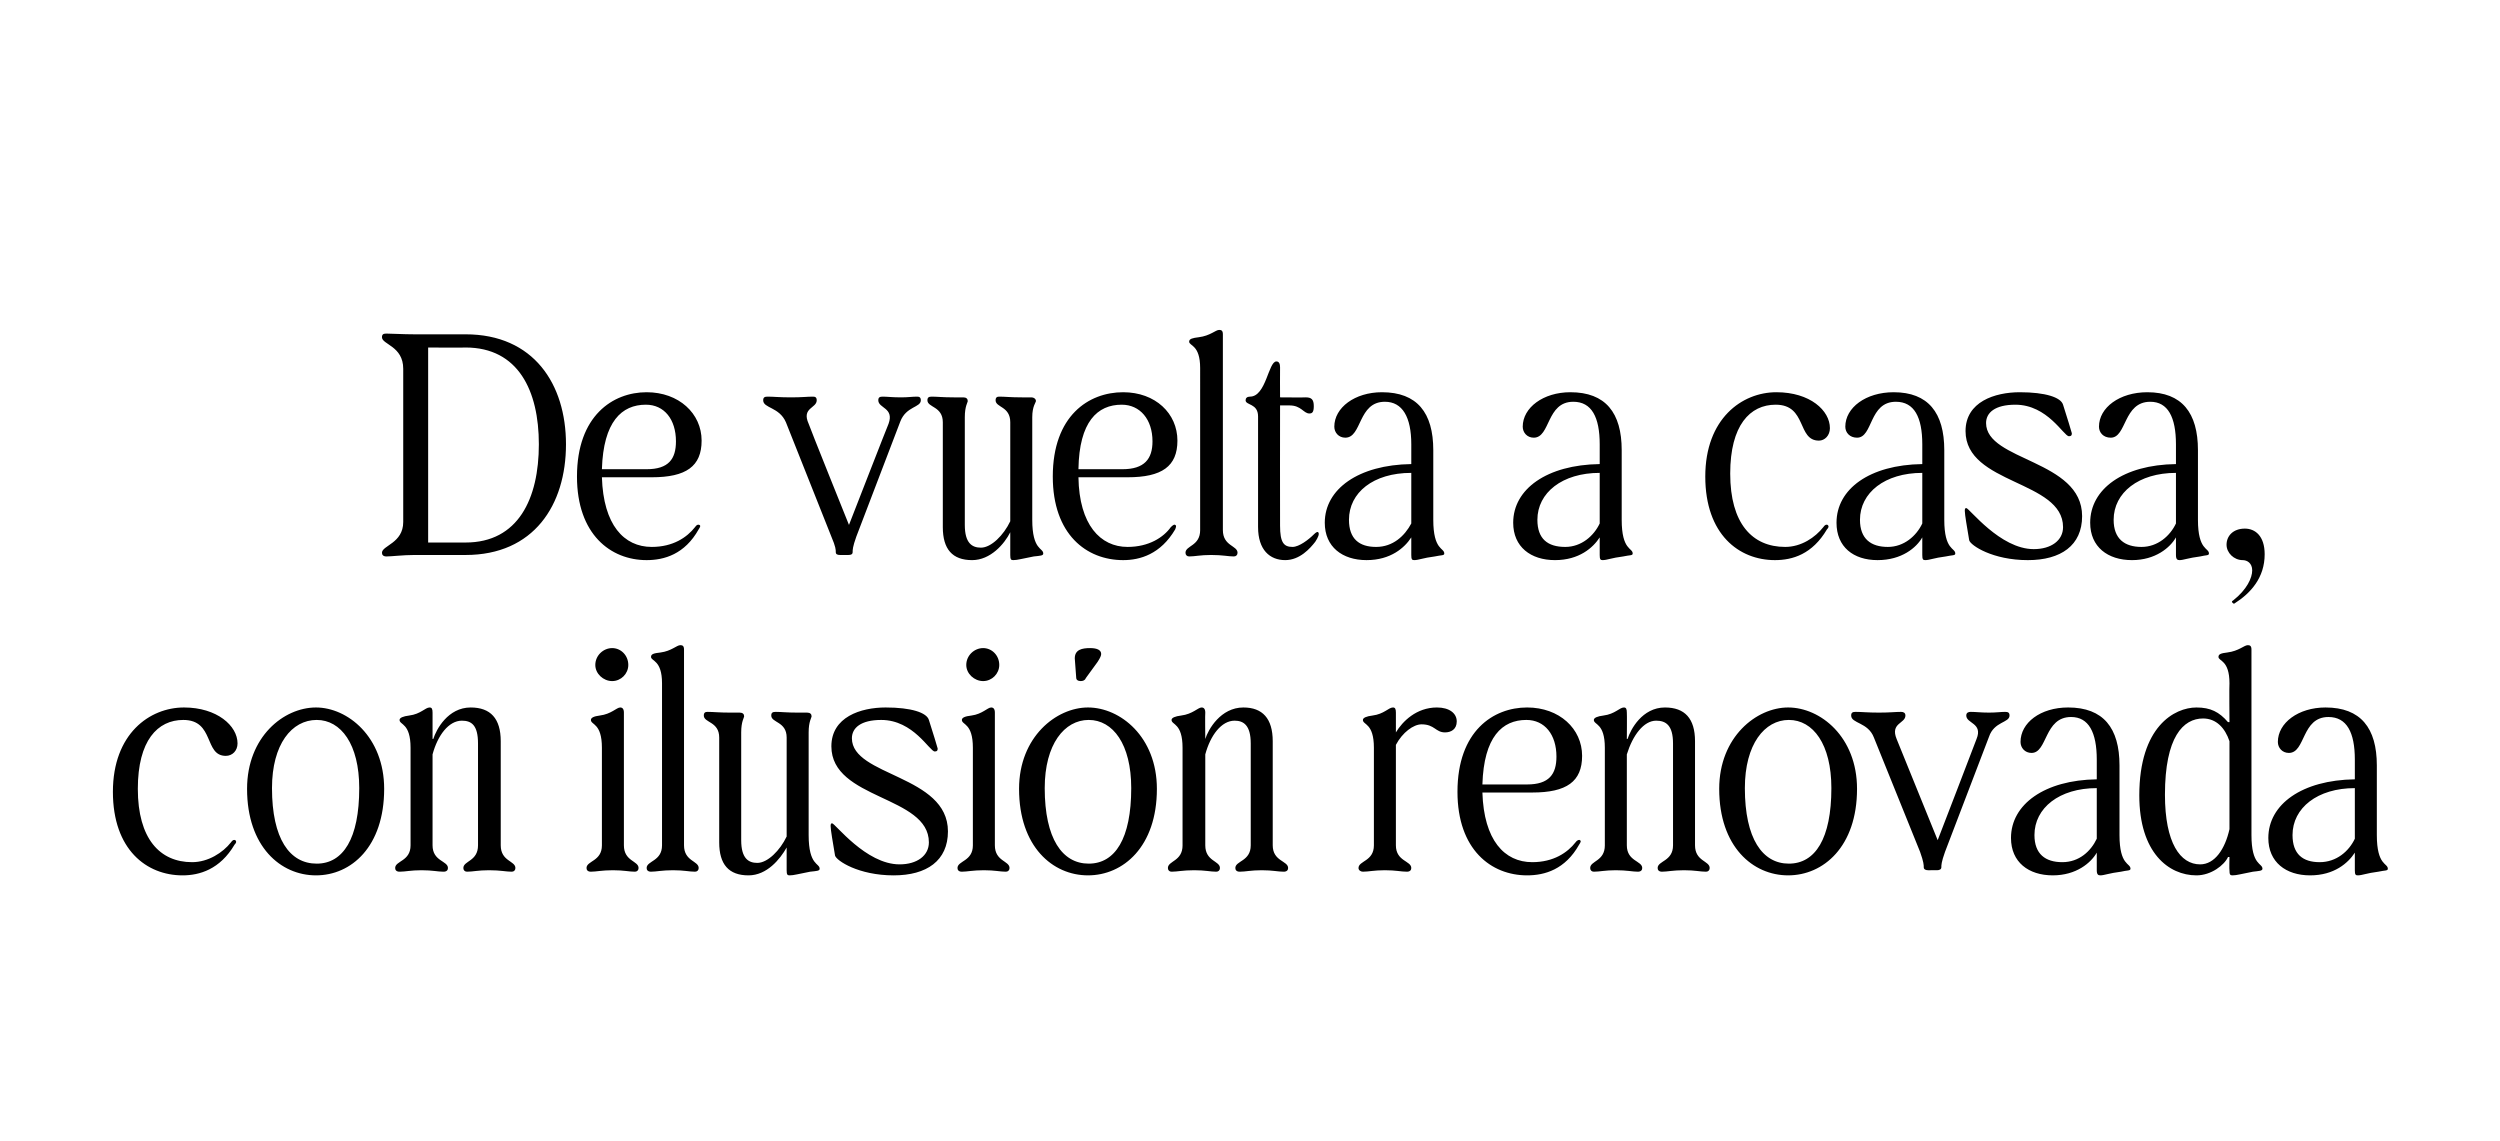
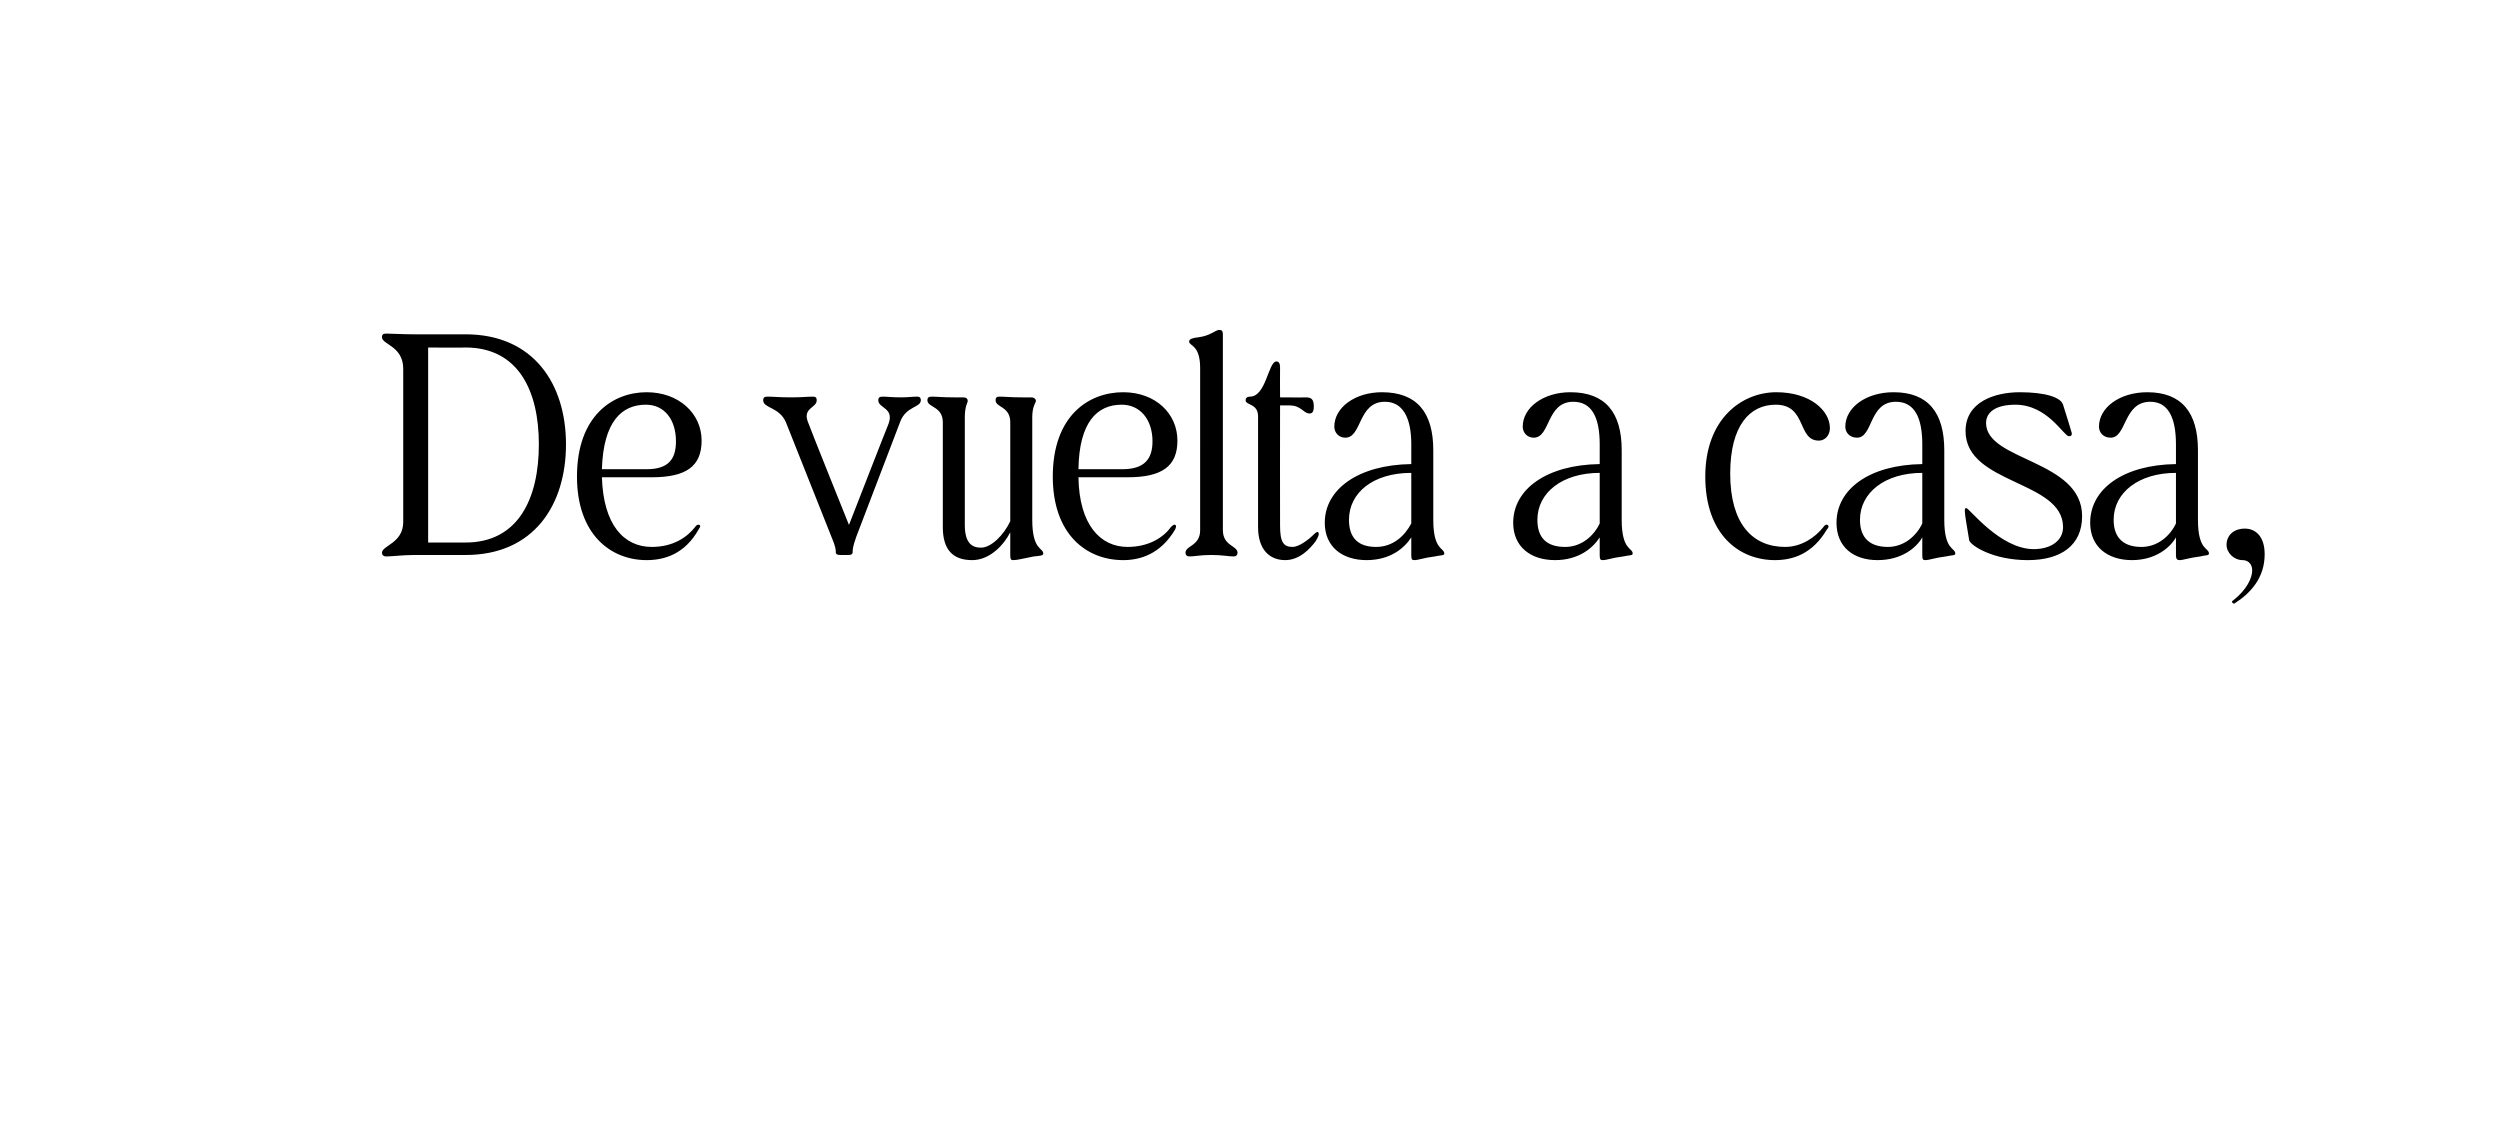
<svg xmlns="http://www.w3.org/2000/svg" version="1.1" width="341px" height="155.6px" viewBox="0 -28 341 155.6" style="top:-28px">
  <desc>De vuelta a casa, con ilusi n renovada</desc>
  <defs />
  <g id="Polygon33775">
-     <path d="m15.4 80c0-7.9 5-11.5 9.7-11.5c4.5 0 7.3 2.5 7.3 4.9c0 1-.7 1.7-1.6 1.7c-3 0-1.5-4.9-5.8-4.9c-3.5 0-6.2 2.8-6.2 9.4c0 6.8 3 10 7.4 10c2.2 0 4.2-1.3 5.3-2.7c.2-.3.4-.4.6-.3c.2.2.1.4-.1.6c-2 3.4-4.8 4.2-7.1 4.2c-4.9 0-9.5-3.5-9.5-11.4zm18.3-.4c0-7.1 5-11.1 9.4-11.1c4.3 0 9.3 4 9.3 11.1c0 7.9-4.5 11.8-9.3 11.8c-4.8 0-9.4-3.9-9.4-11.8zm9.5 10.2c3.6 0 5.8-3.4 5.8-10.3c0-6-2.5-9.3-5.8-9.3c-3.4 0-6.1 3.3-6.1 9.3c0 6.9 2.4 10.3 6.1 10.3zM56 87.3V74c0-3.4-1.5-3.1-1.5-3.8c0-.3.5-.5 1.3-.6c1.6-.2 2.2-1.1 2.8-1.1c.3 0 .4.2.4.7c.01.03 0 3.6 0 3.6c0 0 .09-.04.1 0c.4-1.3 2-4.3 5.1-4.3c2.7 0 4.1 1.5 4.1 4.6v14.2c0 2.2 2 2.1 2 3.1c0 .3-.2.5-.5.5c-.8 0-1.5-.2-3.1-.2c-1.5 0-2.2.2-3 .2c-.3 0-.5-.2-.5-.5c0-1 2-.9 2-3.1V73.4c0-2.5-.9-3.1-2.2-3.1c-1.8 0-3.3 2-4 4.6v12.4c0 2.2 2.1 2.1 2.1 3.1c0 .3-.2.5-.6.5c-.8 0-1.5-.2-3-.2c-1.5 0-2.2.2-3 .2c-.4 0-.6-.2-.6-.5c0-1 2.1-.9 2.1-3.1zm26.1 0V74c0-3.4-1.5-3.1-1.5-3.8c0-.3.4-.5 1.2-.6c1.6-.2 2.3-1.1 2.8-1.1c.3 0 .5.2.5.7v18.1c0 2.2 2 2.1 2 3.1c0 .3-.2.5-.5.5c-.8 0-1.5-.2-3-.2c-1.5 0-2.3.2-3 .2c-.4 0-.6-.2-.6-.5c0-1 2.1-.9 2.1-3.1zm1.4-26.9c1.2 0 2.2 1 2.2 2.3c0 1.2-1 2.2-2.2 2.2c-1.2 0-2.3-1-2.3-2.2c0-1.3 1.1-2.3 2.3-2.3zm6.8 26.9V65.2c0-3.2-1.5-3-1.5-3.6c0-.4.4-.5 1.3-.6c1.5-.2 2.2-1 2.7-1c.3 0 .5.1.5.6v26.7c0 2.2 2 2.1 2 3.1c0 .3-.2.5-.5.5c-.8 0-1.5-.2-3-.2c-1.5 0-2.3.2-3 .2c-.4 0-.6-.2-.6-.5c0-1 2.1-.9 2.1-3.1zm7.8-.4V72.6c0-2.2-2.1-2-2.1-3c0-.4.2-.5.5-.5c.8 0 1.6.1 3.1.1h1.3c.4 0 .6.2.6.5c0 .2-.4.7-.4 2.2v14.7c0 2.5 1 3.1 2.2 3.1c1.4 0 3.1-1.7 4-3.6V72.6c0-2.2-2.1-2-2.1-3c0-.4.2-.5.6-.5c.8 0 1.5.1 3 .1h1.3c.4 0 .6.2.6.5c0 .2-.4.7-.4 2.2v14c0 4.2 1.5 3.8 1.5 4.6c0 .3-.4.3-1.3.4c-1.6.3-2.2.5-2.8.5c-.3 0-.4-.1-.4-.7v-3.1c-.9 1.6-2.7 3.8-5.2 3.8c-2.7 0-4-1.5-4-4.5zm15.8 1.8c-.3-1.8-.6-3.5-.6-4c0-.2 0-.4.2-.4c.4 0 4.6 5.6 9.2 5.6c2.4 0 4-1.2 4-3c0-6.4-13.3-5.8-13.3-13.1c0-4 4-5.3 7.4-5.3c3.5 0 5.6.7 5.9 1.7c.7 2.2 1 3.2 1.2 3.9c0 .3-.1.4-.4.4c-.7 0-2.9-4.3-7.3-4.3c-2.8 0-4 1.1-4 2.5c0 5.2 13.1 5 13.1 12.7c0 4-2.9 6-7.4 6c-4.8 0-7.8-2-8-2.7zm18.8-1.4V74c0-3.4-1.5-3.1-1.5-3.8c0-.3.4-.5 1.3-.6c1.5-.2 2.2-1.1 2.7-1.1c.3 0 .5.2.5.7v18.1c0 2.2 2 2.1 2 3.1c0 .3-.2.5-.5.5c-.8 0-1.5-.2-3-.2c-1.5 0-2.3.2-3 .2c-.4 0-.6-.2-.6-.5c0-1 2.1-.9 2.1-3.1zm1.4-26.9c1.2 0 2.2 1 2.2 2.3c0 1.2-1 2.2-2.2 2.2c-1.2 0-2.3-1-2.3-2.2c0-1.3 1.1-2.3 2.3-2.3zm4.9 19.2c0-7.1 5.1-11.1 9.4-11.1c4.4 0 9.4 4 9.4 11.1c0 7.9-4.6 11.8-9.4 11.8c-4.8 0-9.4-3.9-9.4-11.8zm9.5 10.2c3.6 0 5.8-3.4 5.8-10.3c0-6-2.5-9.3-5.8-9.3c-3.3 0-6 3.3-6 9.3c0 6.9 2.4 10.3 6 10.3zm.2-29.4c1 0 1.5.3 1.5.8c0 .2-.1.5-.5 1.1l-1.6 2.2c-.1.3-.4.4-.7.4c-.4 0-.6-.2-.6-.4l-.2-2.7c0-1.2 1-1.4 2.1-1.4zm12.6 26.9V74c0-3.4-1.5-3.1-1.5-3.8c0-.3.5-.5 1.3-.6c1.6-.2 2.3-1.1 2.8-1.1c.3 0 .5.2.5.7c-.04.03 0 3.6 0 3.6c0 0 .04-.04 0 0c.4-1.3 2.1-4.3 5.2-4.3c2.6 0 4 1.5 4 4.6v14.2c0 2.2 2.1 2.1 2.1 3.1c0 .3-.2.5-.6.5c-.8 0-1.5-.2-3-.2c-1.5 0-2.2.2-3 .2c-.4 0-.6-.2-.6-.5c0-1 2.1-.9 2.1-3.1V73.4c0-2.5-1-3.1-2.2-3.1c-1.8 0-3.3 2-4 4.6v12.4c0 2.2 2 2.1 2 3.1c0 .3-.2.5-.5.5c-.8 0-1.5-.2-3-.2c-1.6 0-2.3.2-3.1.2c-.3 0-.5-.2-.5-.5c0-1 2-.9 2-3.1zm26.1 0V74c0-3.4-1.5-3.1-1.5-3.8c0-.3.5-.5 1.3-.6c1.6-.2 2.2-1.1 2.8-1.1c.3 0 .4.2.4.7v2.7c.9-1.5 2.8-3.4 5.6-3.4c1.7 0 2.7.8 2.7 1.9c0 1.1-.8 1.5-1.6 1.5c-1.3 0-1.4-1.1-3.2-1.1c-1.1 0-2.6 1.1-3.5 2.8v13.7c0 2.2 2.1 2.1 2.1 3.1c0 .3-.2.5-.6.5c-.8 0-1.5-.2-3-.2c-1.5 0-2.2.2-3 .2c-.3 0-.6-.2-.6-.5c0-1 2.1-.9 2.1-3.1zm11.4-7.3c0-8.3 4.9-11.5 9.5-11.5c4.4 0 7.5 2.9 7.5 6.6c0 3.5-2.1 5-6.8 5h-6.8c.2 6.5 3 9.5 6.8 9.5c2.9 0 4.8-1.3 5.9-2.7c.2-.3.5-.4.6-.3c.2.1.1.3-.1.6c-1.9 3.4-4.7 4.2-7.1 4.2c-4.9 0-9.5-3.5-9.5-11.4zm9.5-1c3 0 4-1.4 4-3.8c0-3-1.6-5-4.1-5c-3.3 0-5.8 2.3-6 8.8h6.1zm10.6 8.3V74c0-3.4-1.5-3.1-1.5-3.8c0-.3.5-.5 1.3-.6c1.6-.2 2.2-1.1 2.8-1.1c.3 0 .4.2.4.7c.03.03 0 3.6 0 3.6c0 0 .12-.04.1 0c.4-1.3 2-4.3 5.1-4.3c2.7 0 4.1 1.5 4.1 4.6v14.2c0 2.2 2 2.1 2 3.1c0 .3-.2.5-.5.5c-.8 0-1.5-.2-3-.2c-1.5 0-2.3.2-3 .2c-.4 0-.6-.2-.6-.5c0-1 2.1-.9 2.1-3.1V73.4c0-2.5-1-3.1-2.3-3.1c-1.7 0-3.2 2-4 4.6v12.4c0 2.2 2.1 2.1 2.1 3.1c0 .3-.2.5-.6.5c-.7 0-1.5-.2-3-.2c-1.5 0-2.2.2-3 .2c-.3 0-.5-.2-.5-.5c0-1 2-.9 2-3.1zm15.6-7.7c0-7.1 5.1-11.1 9.4-11.1c4.4 0 9.4 4 9.4 11.1c0 7.9-4.6 11.8-9.4 11.8c-4.8 0-9.4-3.9-9.4-11.8zm9.5 10.2c3.6 0 5.8-3.4 5.8-10.3c0-6-2.5-9.3-5.8-9.3c-3.3 0-6 3.3-6 9.3c0 6.9 2.4 10.3 6 10.3zm18.4.5c0-.3 0-.7-.5-2.1l-6.3-15.6c-.8-2.1-3.1-1.9-3.1-3c0-.4.2-.5.6-.5c.9 0 1.6.1 3.2.1c1.5 0 2.2-.1 3-.1c.3 0 .6.1.6.5c0 1.1-2.1 1-1.2 3.2l5.6 13.8s5.32-13.8 5.3-13.8c.9-2.2-1.4-2.1-1.4-3.2c0-.4.3-.5.6-.5c.7 0 1.4.1 2.5.1c1 0 1.6-.1 2.2-.1c.4 0 .6.1.6.5c0 1-2.1.8-2.8 2.9l-6 15.7c-.5 1.4-.5 1.8-.5 2.1c0 .3-.3.4-.6.4H263c-.3 0-.6-.1-.6-.4zm11.9-4c0-4.6 4.6-7.9 11.7-8v-2.7c0-3.7-1.1-5.8-3.5-5.8c-3.7 0-3.2 4.9-5.4 4.9c-.9 0-1.5-.7-1.5-1.5c0-2.6 2.7-4.7 6.5-4.7c4.8 0 7 2.8 7 7.9v9.5c0 4.2 1.5 3.8 1.5 4.6c0 .3-.5.2-1.3.4c-1.6.2-2.3.5-2.8.5c-.3 0-.5-.1-.5-.7v-2.4c-.8 1.4-2.8 3.1-6 3.1c-3.3 0-5.7-1.8-5.7-5.1zm7 3.3c2.3 0 3.9-1.5 4.7-3.2v-6.9c-5.1 0-8.5 2.7-8.5 6.4c0 2.6 1.5 3.7 3.8 3.7zm22.8 1.1c-.04.03 0-1.8 0-1.8c0 0-.17-.02-.2 0c-.5 1.1-2.3 2.5-4.3 2.5c-3.8 0-7.8-3.1-7.8-10.9c0-9.4 4.8-12 7.8-12c1.9 0 3.1.6 4.3 2c.03-.02.2 0 .2 0c0 0-.04-5.31 0-5.3c0-3.2-1.5-3-1.5-3.6c0-.4.4-.5 1.2-.6c1.6-.2 2.3-1 2.8-1c.3 0 .5.1.5.6v25.3c0 4.2 1.5 3.8 1.5 4.6c0 .3-.5.3-1.3.4c-1.6.3-2.2.5-2.8.5c-.3 0-.4-.1-.4-.7zm-4-.8c2 0 3.4-2.1 4-4.8v-12c-.6-1.8-1.8-3.1-3.6-3.1c-2.7 0-5.2 2.5-5.2 10.4c0 6.6 2.1 9.5 4.8 9.5zm9.3-3.6c0-4.6 4.6-7.9 11.8-8v-2.7c0-3.7-1.1-5.8-3.6-5.8c-3.7 0-3.1 4.9-5.4 4.9c-.9 0-1.5-.7-1.5-1.5c0-2.6 2.8-4.7 6.5-4.7c4.8 0 7 2.8 7 7.9v9.5c0 4.2 1.5 3.8 1.5 4.6c0 .3-.4.2-1.3.4c-1.6.2-2.2.5-2.8.5c-.3 0-.4-.1-.4-.7v-2.4c-.9 1.4-2.8 3.1-6.1 3.1c-3.3 0-5.7-1.8-5.7-5.1zm7 3.3c2.3 0 4-1.5 4.8-3.2v-6.9c-5.1 0-8.5 2.7-8.5 6.4c0 2.6 1.4 3.7 3.7 3.7z" stroke="none" fill="#000" />
-   </g>
+     </g>
  <g id="Polygon33774">
    <path d="m52.7 47.9c-.4 0-.6-.2-.6-.5c0-1 2.9-1.3 2.9-4.2V22.3c0-3.1-2.9-3.3-2.9-4.3c0-.4.2-.5.6-.5c.7 0 2.3.1 3.8.1h7c9.3 0 13.7 6.8 13.7 15c0 8.3-4.4 15.1-13.7 15.1h-7c-1.5 0-3.1.2-3.8.2zM63.5 46c7.2 0 10-6 10-13.4c0-7.3-2.8-13.2-10-13.2c.01.04-5.1 0-5.1 0V46h5.1zm15.2-9c0-8.3 4.9-11.5 9.5-11.5c4.4 0 7.5 2.9 7.5 6.6c0 3.5-2.1 5-6.8 5h-6.8c.2 6.5 3 9.5 6.8 9.5c2.9 0 4.8-1.3 5.9-2.7c.2-.3.4-.4.6-.3c.2.1.1.3-.1.6c-1.9 3.4-4.7 4.2-7.1 4.2c-4.9 0-9.5-3.5-9.5-11.4zm9.5-1c3 0 4-1.4 4-3.8c0-3-1.6-5-4.1-5c-3.3 0-5.8 2.3-6 8.8h6.1zM114 47.3c0-.3 0-.7-.6-2.1l-6.2-15.6c-.9-2.1-3.1-1.9-3.1-3c0-.4.2-.5.6-.5c.8 0 1.6.1 3.2.1c1.5 0 2.2-.1 3-.1c.3 0 .5.1.5.5c0 1.1-2.1 1-1.1 3.2c-.05 0 5.5 13.8 5.5 13.8c0 0 5.37-13.8 5.4-13.8c.8-2.2-1.4-2.1-1.4-3.2c0-.4.2-.5.6-.5c.6 0 1.3.1 2.5.1c1 0 1.5-.1 2.2-.1c.3 0 .5.1.5.5c0 1-2 .8-2.8 2.9l-6 15.7c-.5 1.4-.5 1.8-.5 2.1c0 .3-.2.4-.6.4h-1.1c-.4 0-.6-.1-.6-.4zm14.6-3.4V29.6c0-2.2-2.1-2-2.1-3c0-.4.2-.5.6-.5c.7 0 1.5.1 3 .1h1.3c.4 0 .6.2.6.5c0 .2-.4.7-.4 2.2v14.7c0 2.5 1 3.1 2.2 3.1c1.4 0 3.1-1.7 4-3.6V29.6c0-2.2-2-2-2-3c0-.4.2-.5.5-.5c.8 0 1.5.1 3.1.1h1.3c.3 0 .6.2.6.5c0 .2-.5.7-.5 2.2v14c0 4.2 1.5 3.8 1.5 4.6c0 .3-.4.3-1.3.4c-1.6.3-2.2.5-2.8.5c-.3 0-.4-.1-.4-.7v-3.1c-.8 1.6-2.7 3.8-5.2 3.8c-2.7 0-4-1.5-4-4.5zm15-6.9c0-8.3 4.9-11.5 9.6-11.5c4.4 0 7.4 2.9 7.4 6.6c0 3.5-2.1 5-6.8 5h-6.7c.1 6.5 3 9.5 6.7 9.5c2.9 0 4.9-1.3 5.9-2.7c.3-.3.5-.4.6-.3c.2.1.1.3 0 .6c-2 3.4-4.8 4.2-7.1 4.2c-5 0-9.6-3.5-9.6-11.4zm9.5-1c3 0 4.1-1.4 4.1-3.8c0-3-1.7-5-4.2-5c-3.3 0-5.8 2.3-5.9 8.8h6zm10.6 8.3V22.2c0-3.2-1.5-3-1.5-3.6c0-.4.5-.5 1.3-.6c1.6-.2 2.3-1 2.8-1c.3 0 .5.1.5.6v26.7c0 2.2 2 2.1 2 3.1c0 .3-.2.5-.5.5c-.8 0-1.5-.2-3.1-.2c-1.5 0-2.2.2-3 .2c-.3 0-.5-.2-.5-.5c0-1 2-.9 2-3.1zm7.9-.4V28.8c0-1.8-1.7-1.5-1.7-2.2c0-.3.2-.5.6-.5c2.2 0 2.5-4.8 3.6-4.8c.4 0 .5.4.5.8c-.02.04 0 4.1 0 4.1c0 0 3.51.03 3.5 0c.8 0 1.1.3 1.1 1.2c0 .8-.2 1-.6 1c-.8 0-1.1-1.1-2.7-1.1h-1.3s-.02 16.39 0 16.4c0 2.3.5 2.9 1.7 2.9c.9 0 2.2-1 2.9-1.7c.3-.3.5-.4.6-.3c.2.2 0 .7-.4 1.3c-.7.9-2.1 2.5-4.1 2.5c-2.1 0-3.7-1.4-3.7-4.5zm9.1-.6c0-4.6 4.6-7.9 11.8-8v-2.7c0-3.7-1.2-5.8-3.6-5.8c-3.7 0-3.1 4.9-5.4 4.9c-.9 0-1.5-.7-1.5-1.5c0-2.6 2.8-4.7 6.5-4.7c4.8 0 7 2.8 7 7.9v9.5c0 4.2 1.5 3.8 1.5 4.6c0 .3-.4.2-1.3.4c-1.6.2-2.2.5-2.8.5c-.3 0-.4-.1-.4-.7v-2.4c-.9 1.4-2.8 3.1-6.1 3.1c-3.3 0-5.7-1.8-5.7-5.1zm7 3.3c2.3 0 3.9-1.5 4.8-3.2v-6.9c-5.2 0-8.5 2.7-8.5 6.4c0 2.6 1.4 3.7 3.7 3.7zm18.7-3.3c0-4.6 4.6-7.9 11.8-8v-2.7c0-3.7-1.1-5.8-3.6-5.8c-3.7 0-3.1 4.9-5.4 4.9c-.9 0-1.5-.7-1.5-1.5c0-2.6 2.8-4.7 6.5-4.7c4.8 0 7 2.8 7 7.9v9.5c0 4.2 1.5 3.8 1.5 4.6c0 .3-.4.2-1.3.4c-1.6.2-2.2.5-2.8.5c-.3 0-.4-.1-.4-.7v-2.4c-.9 1.4-2.8 3.1-6.1 3.1c-3.3 0-5.7-1.8-5.7-5.1zm7.1 3.3c2.2 0 3.9-1.5 4.7-3.2v-6.9c-5.1 0-8.5 2.7-8.5 6.4c0 2.6 1.4 3.7 3.8 3.7zm19.1-9.6c0-7.9 5-11.5 9.7-11.5c4.6 0 7.3 2.5 7.3 4.9c0 1-.7 1.7-1.5 1.7c-3 0-1.6-4.9-5.9-4.9c-3.5 0-6.2 2.8-6.2 9.4c0 6.8 3 10 7.5 10c2.2 0 4.1-1.3 5.2-2.7c.2-.3.4-.4.6-.3c.2.2.1.4-.1.6c-2 3.4-4.7 4.2-7.1 4.2c-4.9 0-9.5-3.5-9.5-11.4zm17.9 6.3c0-4.6 4.5-7.9 11.7-8v-2.7c0-3.7-1.1-5.8-3.6-5.8c-3.7 0-3.1 4.9-5.3 4.9c-1 0-1.6-.7-1.6-1.5c0-2.6 2.8-4.7 6.6-4.7c4.7 0 6.9 2.8 6.9 7.9v9.5c0 4.2 1.5 3.8 1.5 4.6c0 .3-.4.2-1.3.4c-1.6.2-2.2.5-2.8.5c-.3 0-.4-.1-.4-.7v-2.4c-.8 1.4-2.8 3.1-6.1 3.1c-3.3 0-5.6-1.8-5.6-5.1zm7 3.3c2.2 0 3.9-1.5 4.7-3.2v-6.9c-5.1 0-8.5 2.7-8.5 6.4c0 2.6 1.5 3.7 3.8 3.7zm11.1-.9c-.3-1.8-.6-3.5-.6-4c0-.2 0-.4.2-.4c.4 0 4.6 5.6 9.2 5.6c2.4 0 4-1.2 4-3c0-6.4-13.3-5.8-13.3-13.1c0-4 4-5.3 7.4-5.3c3.5 0 5.6.7 5.9 1.7c.7 2.2 1 3.2 1.2 3.9c0 .3-.1.4-.4.4c-.7 0-2.9-4.3-7.3-4.3c-2.8 0-4 1.1-4 2.5c0 5.2 13.1 5 13.1 12.7c0 4-2.9 6-7.4 6c-4.8 0-7.8-2-8-2.7zm16.5-2.4c0-4.6 4.5-7.9 11.7-8v-2.7c0-3.7-1.1-5.8-3.5-5.8c-3.7 0-3.2 4.9-5.4 4.9c-1 0-1.6-.7-1.6-1.5c0-2.6 2.8-4.7 6.6-4.7c4.7 0 6.9 2.8 6.9 7.9v9.5c0 4.2 1.5 3.8 1.5 4.6c0 .3-.4.2-1.2.4c-1.6.2-2.3.5-2.8.5c-.3 0-.5-.1-.5-.7v-2.4c-.8 1.4-2.8 3.1-6 3.1c-3.3 0-5.7-1.8-5.7-5.1zm7 3.3c2.2 0 3.9-1.5 4.7-3.2v-6.9c-5.1 0-8.5 2.7-8.5 6.4c0 2.6 1.5 3.7 3.8 3.7zm12.4 7.6c-.1-.1-.1-.2.1-.3c1.9-1.5 2.6-3.1 2.6-4.1c0-1-.7-1.4-1.3-1.4c-1.2 0-2.2-1-2.2-2.1c0-1.2.9-2.2 2.5-2.2c1.4 0 2.7 1 2.7 3.5c0 3.2-1.9 5.3-4.1 6.7c-.1.1-.2 0-.3-.1z" stroke="none" fill="#000" />
  </g>
</svg>